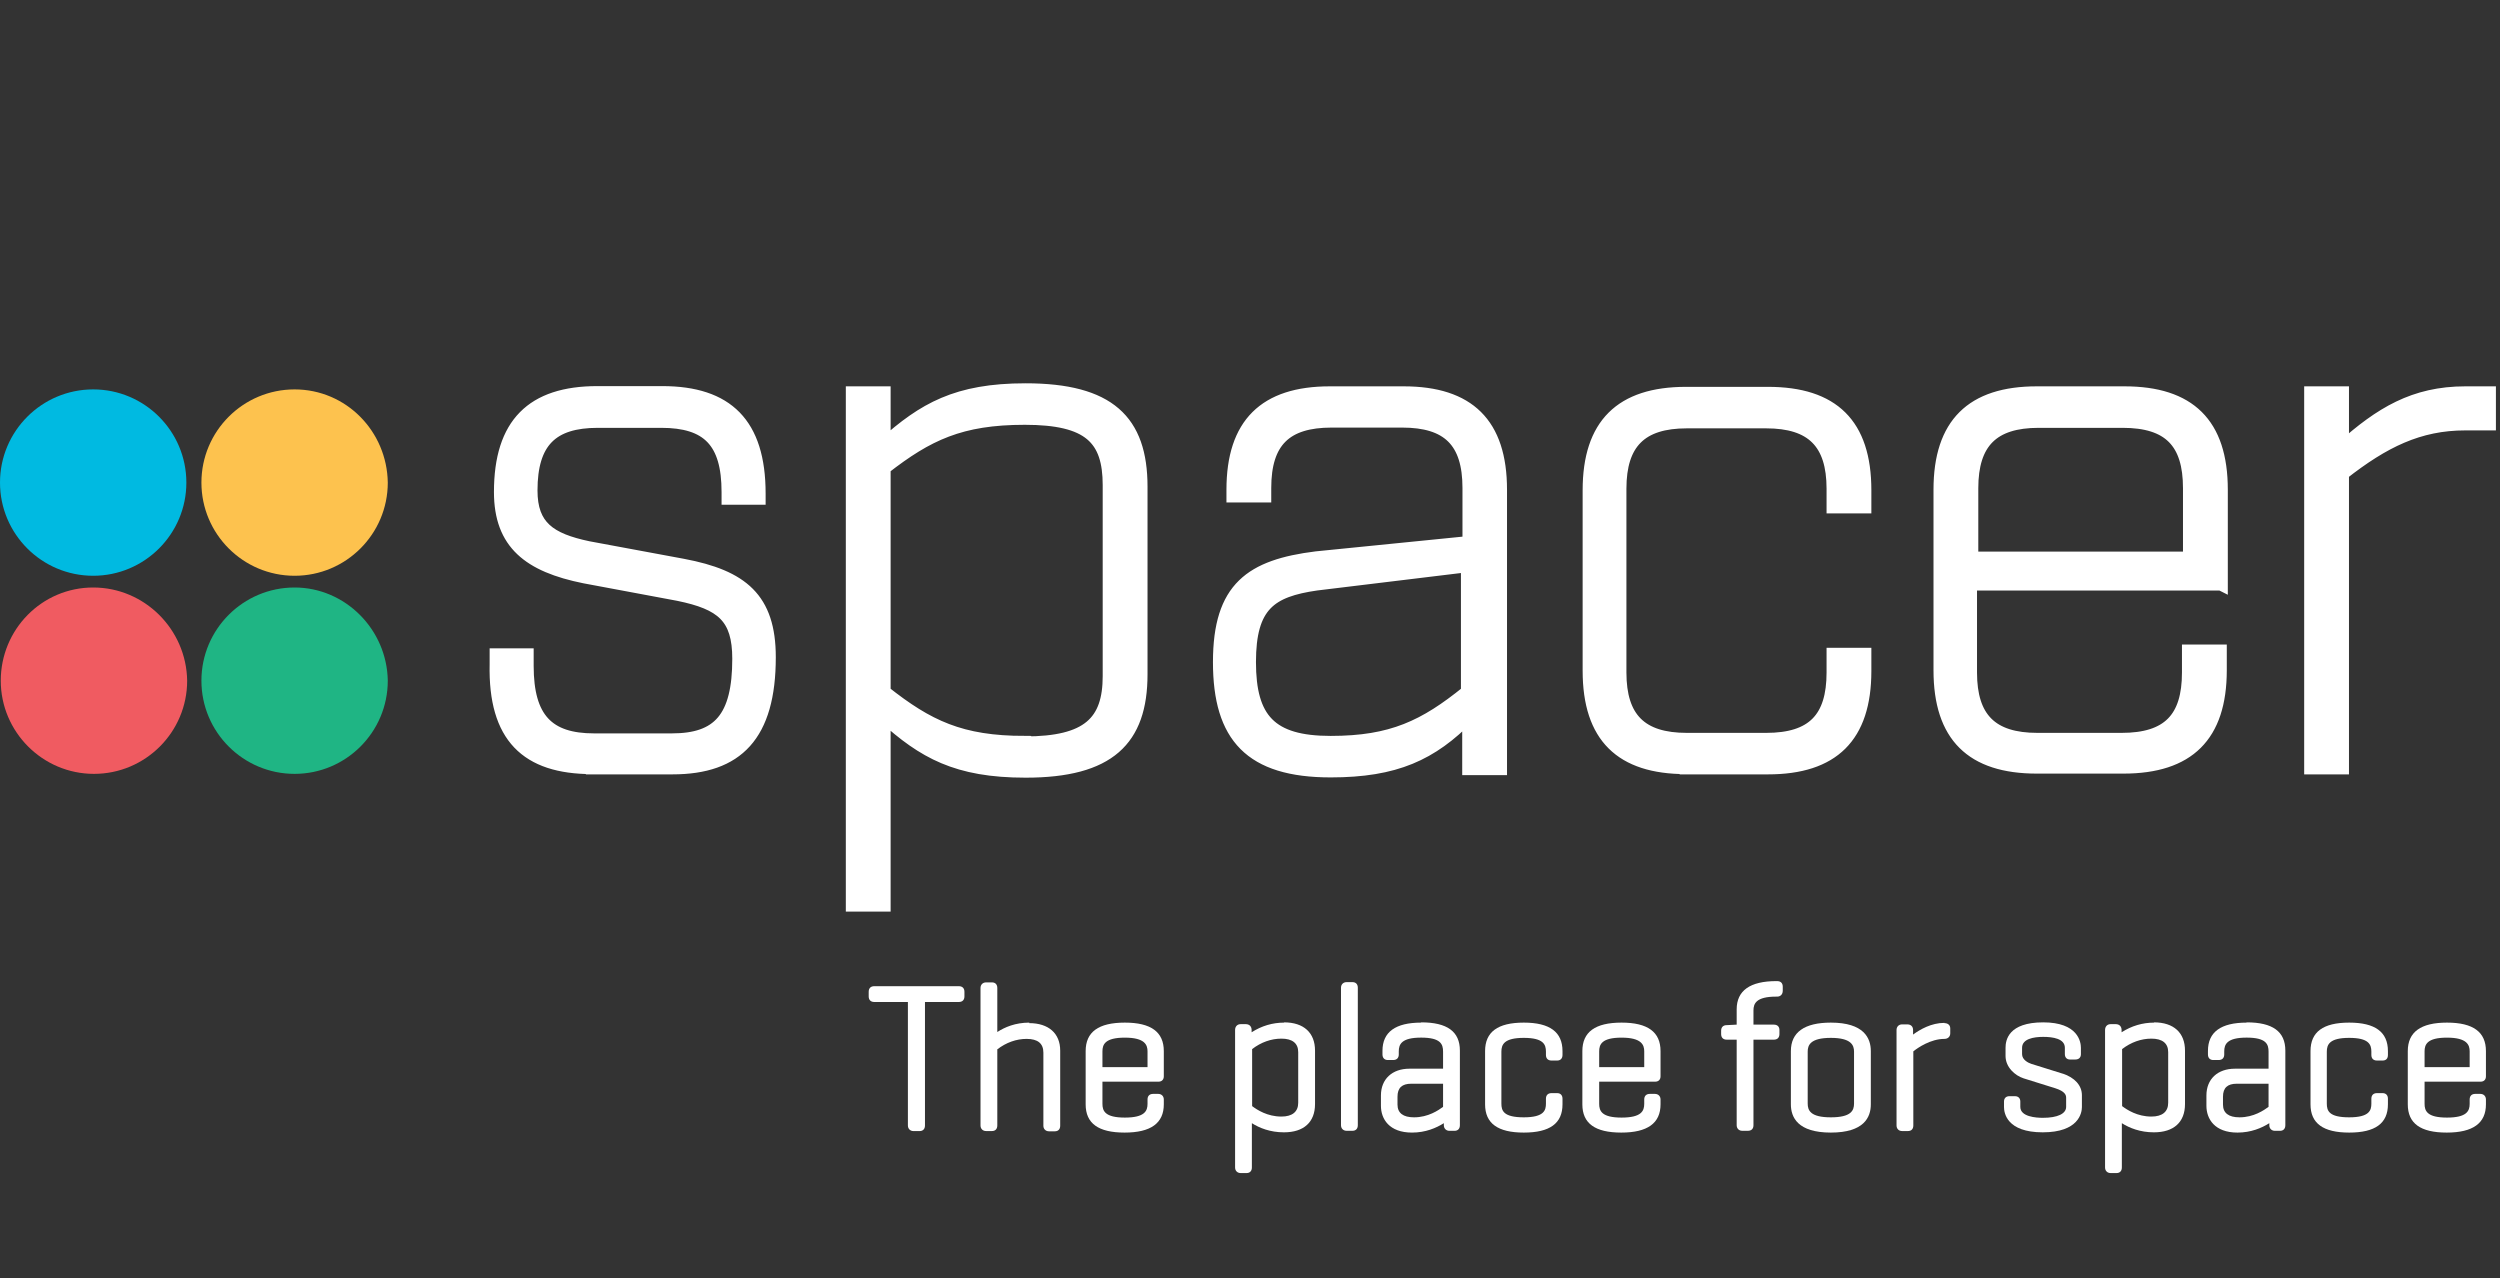
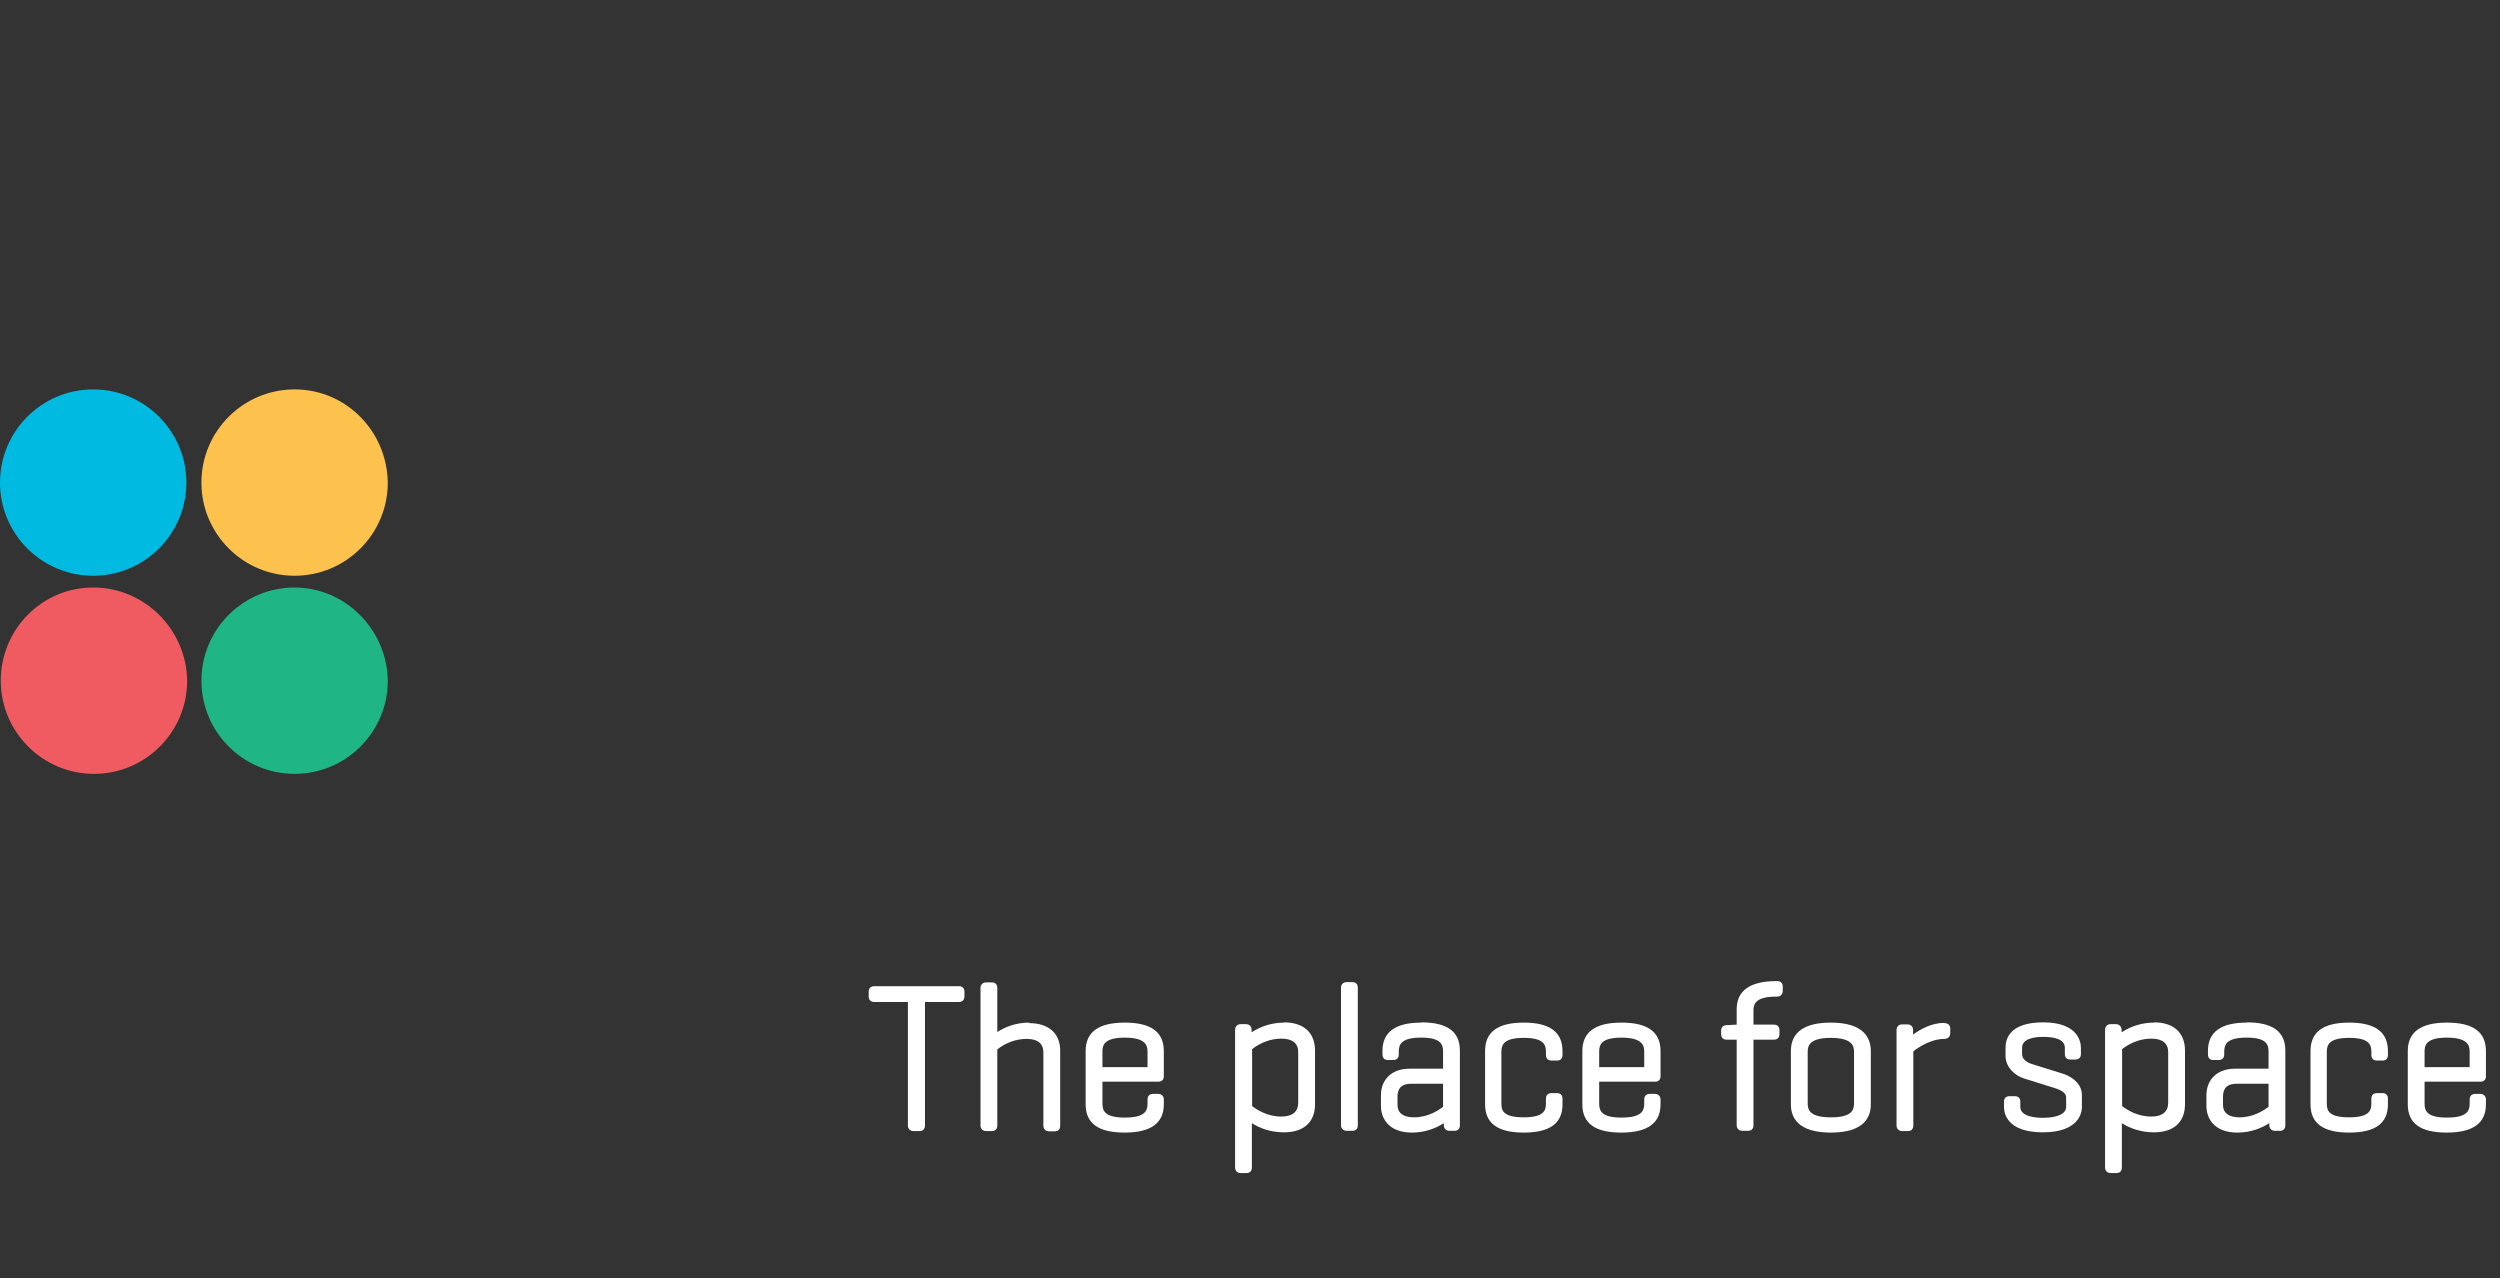
<svg xmlns="http://www.w3.org/2000/svg" width="88" height="45" viewBox="0 0 88 45" fill="none">
  <rect x="0" y="0" width="88" height="45" fill="#333333" stroke="none" />
  <path d="M33.76 34.714H30.775C30.65 34.714 30.578 34.786 30.578 34.911V35.073C30.578 35.198 30.65 35.27 30.775 35.27H31.958V39.616C31.958 39.733 32.039 39.814 32.155 39.814H32.37C32.487 39.814 32.559 39.742 32.559 39.616V35.27H33.751C33.876 35.27 33.948 35.198 33.948 35.073V34.911C33.948 34.786 33.876 34.714 33.751 34.714H33.76Z" fill="white" />
  <path d="M36.234 35.996C35.742 35.996 35.365 36.157 35.105 36.327V34.777C35.105 34.651 35.033 34.58 34.917 34.58H34.711C34.594 34.58 34.514 34.66 34.514 34.777V39.616C34.514 39.733 34.594 39.813 34.711 39.813H34.917C35.033 39.813 35.105 39.742 35.105 39.616V36.937C35.419 36.695 35.777 36.569 36.136 36.569C36.53 36.569 36.727 36.73 36.727 37.053V39.625C36.727 39.742 36.808 39.822 36.925 39.822H37.131C37.247 39.822 37.319 39.751 37.319 39.625V36.981C37.319 36.372 36.907 36.014 36.225 36.014L36.234 35.996Z" fill="white" />
  <path d="M39.595 35.996C38.663 35.996 38.215 36.327 38.215 36.999V38.873C38.215 39.545 38.663 39.867 39.586 39.867C40.509 39.867 40.966 39.536 40.966 38.873V38.702C40.966 38.586 40.886 38.505 40.769 38.505H40.59C40.464 38.505 40.393 38.577 40.393 38.702V38.855C40.393 39.105 40.294 39.339 39.595 39.339C38.896 39.339 38.806 39.105 38.806 38.855V38.075H40.778C40.895 38.075 40.966 38.003 40.966 37.887V36.999C40.966 36.327 40.518 35.996 39.595 35.996ZM39.595 36.525C40.303 36.525 40.393 36.784 40.393 37.008V37.564H38.806V37.008C38.806 36.766 38.896 36.525 39.595 36.525Z" fill="white" />
  <path d="M45.204 35.996C44.792 35.996 44.407 36.112 44.057 36.336V36.256C44.057 36.13 43.977 36.05 43.851 36.05H43.672C43.555 36.05 43.475 36.13 43.475 36.256V41.095C43.475 41.212 43.555 41.292 43.672 41.292H43.878C43.994 41.292 44.066 41.221 44.066 41.095V39.536C44.335 39.706 44.711 39.858 45.195 39.858C45.894 39.858 46.289 39.5 46.289 38.864V36.981C46.289 36.354 45.894 35.987 45.195 35.987L45.204 35.996ZM45.697 37.035V38.819C45.697 39.132 45.491 39.303 45.106 39.303C44.613 39.303 44.254 39.07 44.075 38.935V36.928C44.389 36.686 44.747 36.56 45.106 36.56C45.491 36.56 45.697 36.722 45.697 37.035Z" fill="white" />
  <path d="M47.606 34.571H47.4C47.284 34.571 47.203 34.651 47.203 34.768V39.607C47.203 39.724 47.284 39.804 47.4 39.804H47.606C47.723 39.804 47.795 39.733 47.795 39.607V34.768C47.795 34.642 47.723 34.571 47.606 34.571Z" fill="white" />
  <path d="M50.025 35.996C49.12 35.996 48.663 36.327 48.663 36.99V37.116C48.663 37.241 48.735 37.313 48.851 37.313H49.04C49.165 37.313 49.237 37.241 49.237 37.116V37.008C49.237 36.758 49.335 36.524 50.025 36.524C50.715 36.524 50.796 36.758 50.796 37.017V37.618H49.613C49.004 37.618 48.609 37.985 48.609 38.559V38.926C48.609 39.383 48.896 39.867 49.703 39.867C50.178 39.867 50.554 39.706 50.823 39.536V39.607C50.823 39.724 50.904 39.805 51.02 39.805H51.199C51.316 39.805 51.388 39.733 51.388 39.607V36.981C51.388 36.309 50.94 35.987 50.025 35.987V35.996ZM50.796 38.138V38.962C50.635 39.079 50.276 39.33 49.774 39.33C49.389 39.33 49.192 39.177 49.192 38.882V38.604C49.192 38.29 49.353 38.147 49.676 38.147H50.796V38.138Z" fill="white" />
  <path d="M53.638 35.996C52.715 35.996 52.275 36.327 52.275 36.999V38.873C52.275 39.545 52.724 39.867 53.638 39.867C54.552 39.867 55 39.545 55 38.873V38.675C55 38.55 54.928 38.478 54.812 38.478H54.614C54.489 38.478 54.417 38.55 54.417 38.675V38.846C54.417 39.079 54.355 39.33 53.638 39.33C52.921 39.33 52.849 39.097 52.849 38.846V37.017C52.849 36.766 52.947 36.533 53.638 36.533C54.328 36.533 54.417 36.766 54.417 37.017V37.134C54.417 37.259 54.489 37.331 54.614 37.331H54.812C54.928 37.331 55 37.259 55 37.134V36.999C55 36.327 54.552 35.996 53.638 35.996Z" fill="white" />
  <path d="M57.079 35.996C56.147 35.996 55.699 36.327 55.699 36.999V38.873C55.699 39.545 56.147 39.867 57.07 39.867C57.993 39.867 58.451 39.536 58.451 38.873V38.702C58.451 38.586 58.37 38.505 58.253 38.505H58.074C57.949 38.505 57.877 38.577 57.877 38.702V38.855C57.877 39.105 57.778 39.339 57.079 39.339C56.38 39.339 56.291 39.105 56.291 38.855V38.075H58.262C58.379 38.075 58.451 38.003 58.451 37.887V36.999C58.451 36.327 58.002 35.996 57.079 35.996ZM57.079 36.525C57.787 36.525 57.877 36.784 57.877 37.008V37.564H56.291V37.008C56.291 36.766 56.38 36.525 57.079 36.525Z" fill="white" />
  <path d="M62.565 34.535H62.529C61.606 34.535 61.131 34.866 61.131 35.53V36.067L60.781 36.085C60.656 36.085 60.584 36.157 60.584 36.282V36.399C60.584 36.524 60.656 36.596 60.781 36.596H61.131V39.607C61.131 39.724 61.211 39.804 61.328 39.804H61.525C61.651 39.804 61.722 39.733 61.722 39.607V36.596H62.439C62.565 36.596 62.636 36.524 62.636 36.399V36.255C62.636 36.139 62.565 36.067 62.439 36.067H61.722V35.565C61.722 35.324 61.821 35.081 62.52 35.081H62.556C62.672 35.081 62.753 35.001 62.753 34.875V34.732C62.753 34.606 62.681 34.535 62.556 34.535H62.565Z" fill="white" />
  <path d="M64.446 35.996C63.514 35.996 63.039 36.336 63.039 36.999V38.873C63.039 39.33 63.281 39.867 64.446 39.867C65.611 39.867 65.853 39.33 65.853 38.873V36.999C65.853 36.542 65.611 35.996 64.446 35.996ZM64.446 36.533C65.163 36.533 65.262 36.793 65.262 37.017V38.846C65.262 39.088 65.163 39.33 64.446 39.33C63.729 39.33 63.631 39.088 63.631 38.846V37.017C63.631 36.793 63.72 36.533 64.446 36.533Z" fill="white" />
  <path d="M68.443 36.005C67.986 36.005 67.582 36.238 67.34 36.417V36.256C67.34 36.13 67.26 36.058 67.134 36.058H66.955C66.838 36.058 66.758 36.139 66.758 36.256V39.616C66.758 39.733 66.838 39.813 66.955 39.813H67.161C67.278 39.813 67.349 39.742 67.349 39.616V37.008C67.502 36.883 67.959 36.569 68.443 36.569C68.568 36.569 68.649 36.489 68.649 36.372V36.202C68.649 36.085 68.568 36.014 68.443 36.014V36.005Z" fill="white" />
  <path d="M72.62 37.797L71.5 37.447C71.392 37.412 71.177 37.304 71.177 37.107V36.883C71.177 36.569 71.581 36.498 71.921 36.498C72.262 36.498 72.683 36.56 72.683 36.883V37.107C72.683 37.224 72.755 37.295 72.862 37.295H73.05C73.176 37.295 73.248 37.224 73.248 37.107V36.883C73.248 36.677 73.149 35.987 71.921 35.987C70.693 35.987 70.595 36.614 70.595 36.883V37.17C70.595 37.564 70.926 37.86 71.231 37.958L72.351 38.308C72.683 38.415 72.728 38.541 72.728 38.639V38.962C72.728 39.204 72.423 39.347 71.912 39.347C71.67 39.347 71.115 39.312 71.115 38.962V38.774C71.115 38.657 71.043 38.586 70.926 38.586H70.729C70.613 38.586 70.541 38.657 70.541 38.774V38.971C70.541 39.177 70.64 39.858 71.903 39.858C73.167 39.858 73.283 39.177 73.283 38.971V38.55C73.283 38.209 73.032 37.931 72.602 37.788L72.62 37.797Z" fill="white" />
  <path d="M75.827 35.996C75.415 35.996 75.03 36.112 74.68 36.336V36.256C74.68 36.13 74.6 36.05 74.474 36.05H74.295C74.178 36.05 74.098 36.13 74.098 36.256V41.095C74.098 41.212 74.178 41.292 74.295 41.292H74.501C74.618 41.292 74.689 41.221 74.689 41.095V39.536C74.958 39.706 75.334 39.858 75.818 39.858C76.517 39.858 76.912 39.5 76.912 38.864V36.981C76.912 36.354 76.517 35.987 75.818 35.987L75.827 35.996ZM76.32 37.035V38.819C76.32 39.132 76.114 39.303 75.729 39.303C75.236 39.303 74.877 39.07 74.698 38.935V36.928C75.012 36.686 75.37 36.56 75.729 36.56C76.114 36.56 76.32 36.722 76.32 37.035Z" fill="white" />
  <path d="M79.082 35.996C78.177 35.996 77.72 36.327 77.72 36.99V37.116C77.72 37.241 77.791 37.313 77.908 37.313H78.096C78.222 37.313 78.293 37.241 78.293 37.116V37.008C78.293 36.758 78.392 36.524 79.082 36.524C79.772 36.524 79.853 36.758 79.853 37.017V37.618H78.67C78.06 37.618 77.666 37.985 77.666 38.559V38.926C77.666 39.383 77.953 39.867 78.759 39.867C79.234 39.867 79.611 39.706 79.88 39.536V39.607C79.88 39.724 79.96 39.805 80.077 39.805H80.256C80.373 39.805 80.444 39.733 80.444 39.607V36.981C80.444 36.309 79.996 35.987 79.082 35.987V35.996ZM79.853 38.138V38.962C79.691 39.079 79.333 39.33 78.831 39.33C78.446 39.33 78.249 39.177 78.249 38.882V38.604C78.249 38.29 78.41 38.147 78.733 38.147H79.853V38.138Z" fill="white" />
  <path d="M82.692 35.996C81.769 35.996 81.33 36.327 81.33 36.999V38.873C81.33 39.545 81.778 39.867 82.692 39.867C83.606 39.867 84.055 39.545 84.055 38.873V38.675C84.055 38.55 83.983 38.478 83.866 38.478H83.669C83.544 38.478 83.472 38.55 83.472 38.675V38.846C83.472 39.079 83.409 39.33 82.692 39.33C81.975 39.33 81.904 39.097 81.904 38.846V37.017C81.904 36.766 82.002 36.533 82.692 36.533C83.382 36.533 83.472 36.766 83.472 37.017V37.134C83.472 37.259 83.544 37.331 83.669 37.331H83.866C83.992 37.331 84.055 37.259 84.055 37.134V36.999C84.055 36.327 83.606 35.996 82.692 35.996Z" fill="white" />
  <path d="M87.317 38.075C87.434 38.075 87.505 38.003 87.505 37.887V36.999C87.505 36.327 87.057 35.996 86.134 35.996C85.211 35.996 84.754 36.327 84.754 36.999V38.873C84.754 39.545 85.202 39.867 86.125 39.867C87.048 39.867 87.505 39.536 87.505 38.873V38.702C87.505 38.586 87.425 38.505 87.308 38.505H87.129C87.003 38.505 86.932 38.577 86.932 38.702V38.855C86.932 39.105 86.833 39.339 86.134 39.339C85.435 39.339 85.345 39.105 85.345 38.855V38.075H87.317ZM86.134 36.525C86.842 36.525 86.932 36.784 86.932 37.008V37.564H85.345V37.008C85.345 36.766 85.435 36.525 86.134 36.525Z" fill="white" />
  <path d="M3.28 13.707C1.47 13.707 0 15.177 0 16.987C0 18.797 1.47 20.267 3.28 20.267C5.09 20.267 6.56 18.797 6.56 16.987C6.56 15.177 5.09 13.707 3.28 13.707Z" fill="#00BAE1" />
  <path d="M10.37 13.707C8.56 13.707 7.09 15.177 7.09 16.987C7.09 18.797 8.56 20.267 10.37 20.267C12.18 20.267 13.65 18.797 13.65 16.987C13.623 15.177 12.18 13.707 10.37 13.707Z" fill="#FDC24E" />
  <path d="M3.281 20.68C1.47 20.68 0.027 22.158 0.027 23.96C0.027 25.761 1.497 27.24 3.307 27.24C5.118 27.24 6.588 25.77 6.588 23.96C6.561 22.149 5.082 20.68 3.281 20.68Z" fill="#F05B61" />
  <path d="M10.37 20.68C8.56 20.68 7.09 22.149 7.09 23.96C7.09 25.77 8.56 27.24 10.37 27.24C12.18 27.24 13.65 25.77 13.65 23.96C13.623 22.149 12.144 20.68 10.37 20.68Z" fill="#1FB584" />
-   <path d="M81.331 27.034H82.46V16.673C83.903 15.544 85.14 14.926 86.78 14.926H87.632V13.823H86.78C84.97 13.823 83.787 14.558 82.46 15.741V13.823H81.331V27.034ZM71.751 14.836H74.717C76.357 14.836 77.065 15.571 77.065 17.184V19.64H69.412V17.184C69.412 15.571 70.147 14.836 71.76 14.836H71.751ZM78.195 20.572V17.238C78.195 14.917 77.065 13.823 74.78 13.823H71.697C69.412 13.823 68.283 14.926 68.283 17.238V23.592C68.283 25.913 69.412 27.007 71.697 27.007H74.744C77.029 27.007 78.159 25.904 78.159 23.592V22.911H77.029V23.673C77.029 25.286 76.322 26.021 74.681 26.021H71.715C70.102 26.021 69.367 25.286 69.367 23.673V20.563H78.177L78.195 20.572ZM59.347 27.034H62.233C64.519 27.034 65.648 25.931 65.648 23.619V23.027H64.519V23.673C64.519 25.286 63.81 26.021 62.17 26.021H59.374C57.761 26.021 57.026 25.286 57.026 23.673V17.202C57.026 15.589 57.761 14.854 59.374 14.854H62.17C63.784 14.854 64.519 15.589 64.519 17.202V17.848H65.648V17.256C65.648 14.935 64.519 13.841 62.233 13.841H59.347C57.062 13.841 55.933 14.944 55.933 17.256V23.61C55.933 25.931 57.062 27.025 59.347 27.025V27.034ZM46.836 26.128C44.721 26.128 43.986 25.313 43.986 23.305C43.986 21.298 44.721 20.796 46.335 20.563L51.649 19.918V24.354C50.152 25.564 48.996 26.128 46.845 26.128H46.836ZM46.836 27.141C49.122 27.141 50.394 26.55 51.694 25.223V27.061H52.823V17.238C52.823 14.917 51.694 13.823 49.408 13.823H46.809C44.524 13.823 43.395 14.926 43.395 17.238V17.462H44.524V17.175C44.524 15.535 45.259 14.827 46.872 14.827H49.355C50.968 14.827 51.703 15.535 51.703 17.175V19.093L46.335 19.631C44.049 19.918 42.92 20.68 42.92 23.305C42.92 25.931 44.022 27.141 46.845 27.141H46.836ZM36.073 26.128C33.815 26.128 32.658 25.564 31.126 24.354V16.476C32.65 15.293 33.806 14.729 36.073 14.729C38.34 14.729 39.039 15.437 39.039 17.077V23.798C39.039 25.411 38.305 26.146 36.073 26.146V26.128ZM29.997 31.864H31.126V25.232C32.506 26.478 33.671 27.15 36.1 27.15C39.039 27.15 40.169 26.048 40.169 23.735V17.131C40.169 14.809 39.039 13.716 36.1 13.716C33.671 13.716 32.515 14.397 31.126 15.634V13.823H29.997V31.864ZM20.846 27.034H23.67C25.955 27.034 27.084 25.878 27.084 23.135C27.084 21.074 26.125 20.285 24.037 19.891L20.703 19.272C19.35 18.986 18.696 18.538 18.696 17.265C18.696 15.544 19.43 14.836 21.044 14.836H23.275C24.915 14.836 25.623 15.544 25.623 17.319V17.543H26.726V17.372C26.726 14.917 25.596 13.815 23.311 13.815H21.026C18.74 13.815 17.611 14.917 17.611 17.319C17.611 19.129 18.624 19.918 20.578 20.312L23.885 20.93C25.408 21.244 26 21.719 26 23.189C26 25.277 25.292 26.039 23.652 26.039H20.909C19.296 26.039 18.561 25.304 18.561 23.44V23.046H17.459V23.386C17.405 25.931 18.534 27.025 20.846 27.025V27.034Z" fill="white" stroke="white" stroke-width="0.448" stroke-miterlimit="10" />
</svg>